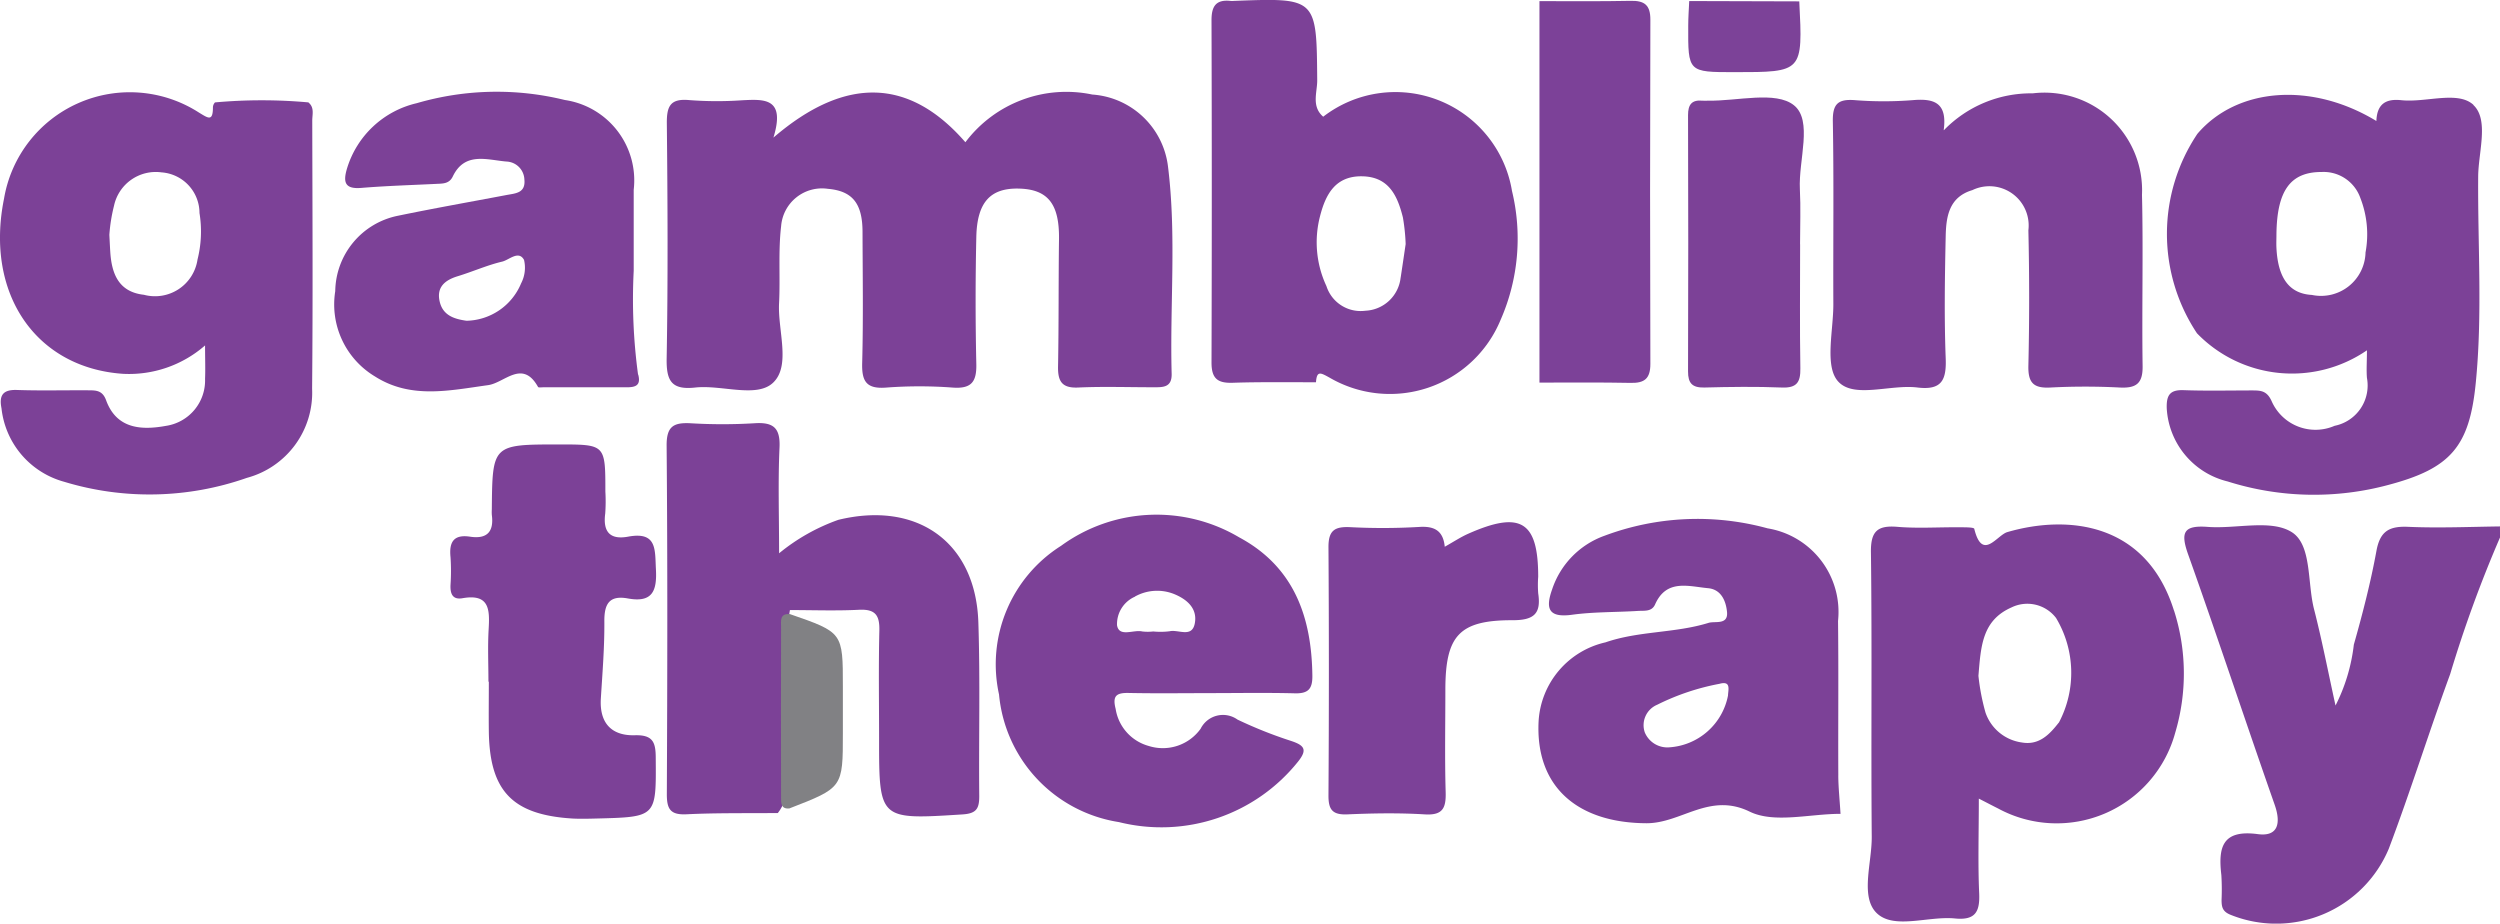
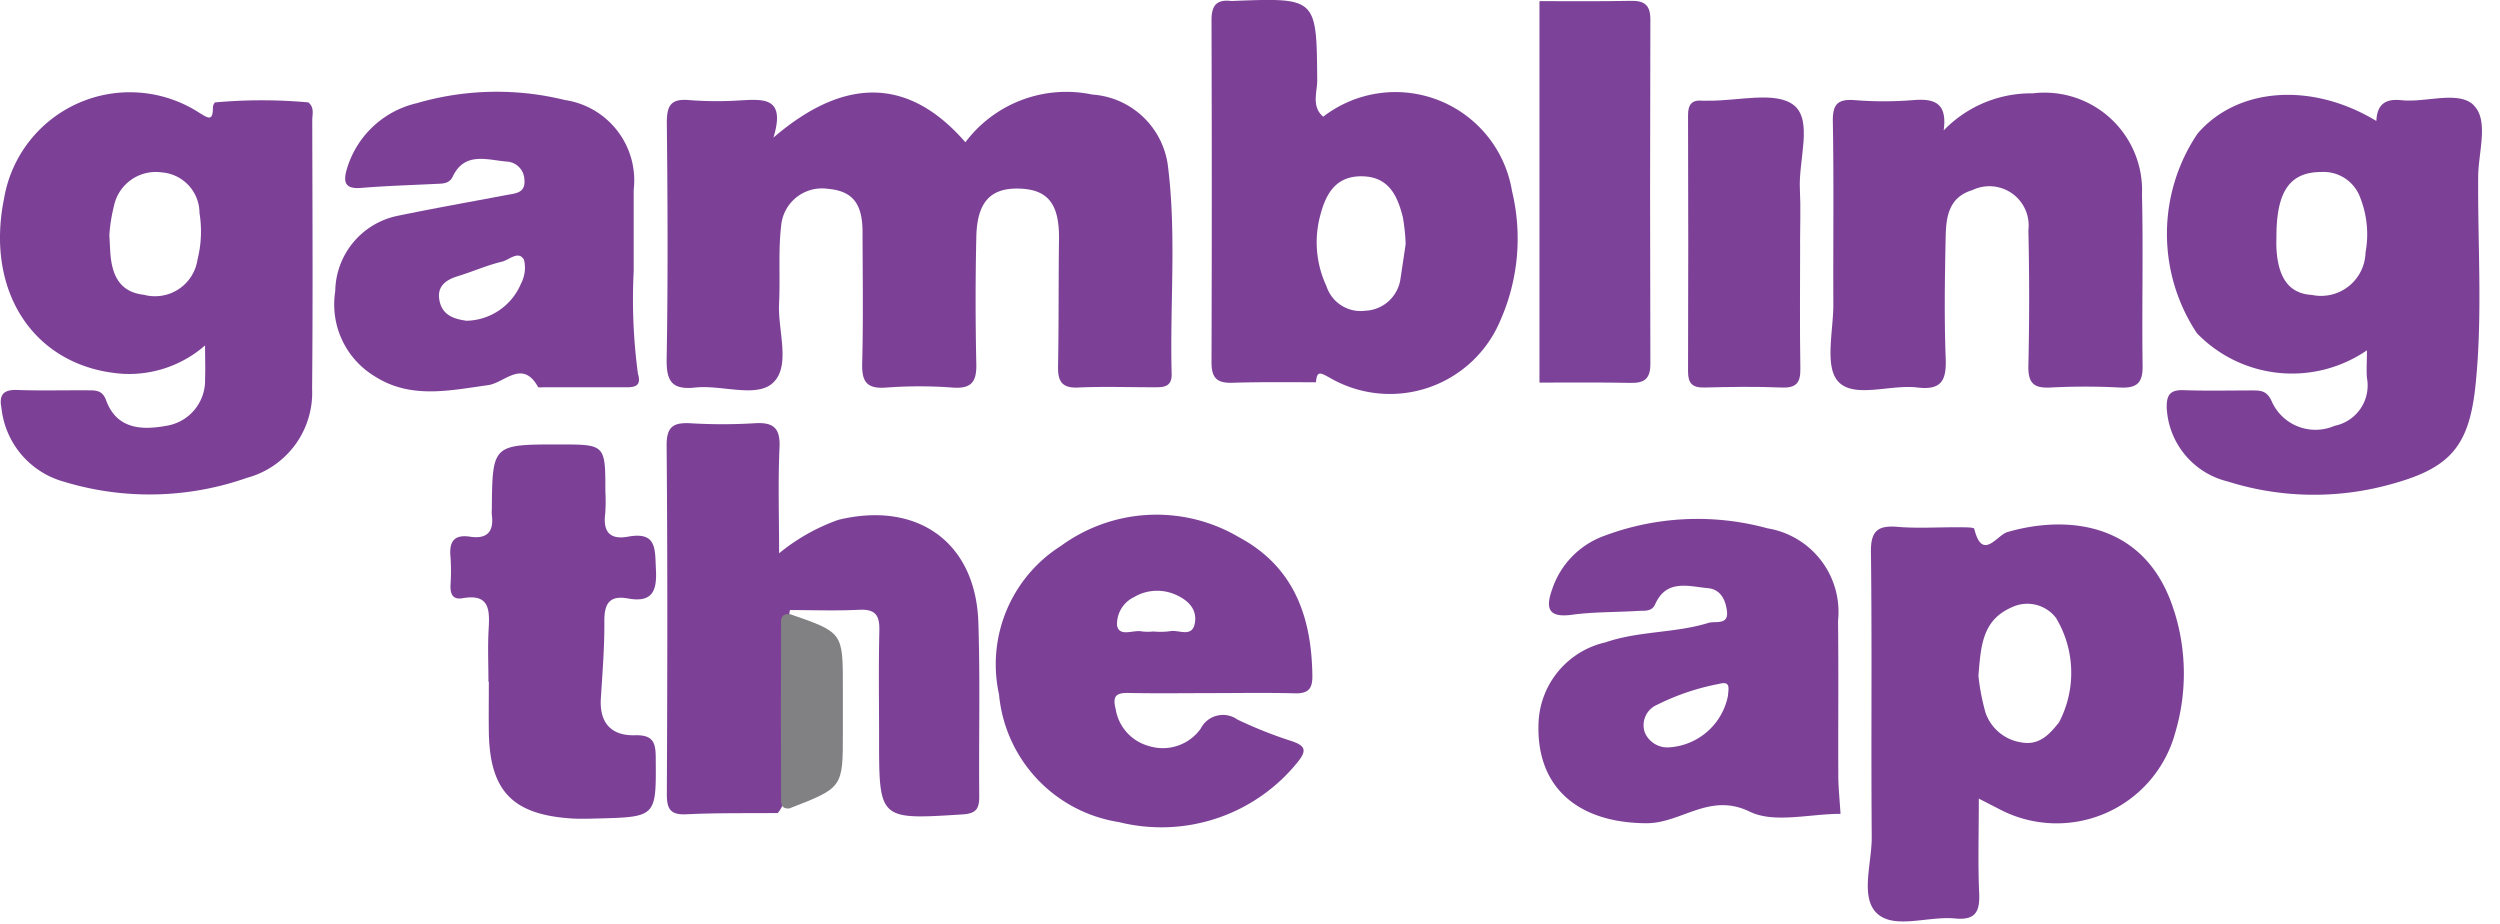
<svg xmlns="http://www.w3.org/2000/svg" id="Raggruppa_853" data-name="Raggruppa 853" width="83.536" height="30.861" viewBox="0 0 83.536 30.861">
  <defs>
    <clipPath id="clip-path">
      <rect id="Rettangolo_470" data-name="Rettangolo 470" width="83.536" height="30.861" fill="none" />
    </clipPath>
  </defs>
  <g id="Raggruppa_852" data-name="Raggruppa 852" clip-path="url(#clip-path)">
-     <path id="Tracciato_2124" data-name="Tracciato 2124" d="M402.74,94.718a41.785,41.785,0,0,0-1.666,4.567c-.709,1.934-1.32,3.9-2.049,5.829a4.076,4.076,0,0,1-5.3,2.209c-.272-.112-.288-.277-.29-.494a7.815,7.815,0,0,0-.007-.831c-.108-.919.024-1.526,1.22-1.366.68.091.777-.369.562-.981-.976-2.78-1.9-5.581-2.888-8.355-.265-.742-.167-.992.655-.93.95.071,2.105-.26,2.8.173.677.421.52,1.683.747,2.571.267,1.041.471,2.1.719,3.225a6,6,0,0,0,.612-2.035c.293-1.034.563-2.079.756-3.136.122-.664.435-.829,1.069-.8,1.017.044,2.039,0,3.058-.014Z" transform="translate(-319.203 -76.76)" fill="#7c4197" />
    <path id="Tracciato_2125" data-name="Tracciato 2125" d="M123.238,18.127c2.432-2.092,4.566-1.98,6.419.151a4.221,4.221,0,0,1,4.239-1.594,2.739,2.739,0,0,1,2.532,2.414c.285,2.3.059,4.61.121,6.915.013.47-.3.453-.622.452-.835,0-1.671-.029-2.5.009-.554.026-.684-.216-.674-.709.026-1.415.013-2.831.032-4.247.015-1.168-.363-1.663-1.327-1.691s-1.41.449-1.436,1.616q-.047,2.123,0,4.247c.013.593-.162.831-.789.786a14.86,14.86,0,0,0-2.224,0c-.692.055-.82-.241-.8-.852.038-1.446.015-2.893.011-4.339,0-.967-.337-1.379-1.161-1.451a1.369,1.369,0,0,0-1.559,1.246c-.1.851-.025,1.72-.069,2.58-.046.909.4,2.084-.2,2.653-.549.521-1.714.065-2.6.161-.794.087-.969-.22-.956-.97.046-2.615.033-5.232.006-7.848-.006-.572.106-.847.75-.786a12.083,12.083,0,0,0,1.76.006c.744-.037,1.463-.09,1.051,1.249" transform="translate(-97.399 -13.525)" fill="#7c4197" />
    <path id="Tracciato_2126" data-name="Tracciato 2126" d="M123.4,88.983c-1.019.01-2.039-.008-3.055.042-.555.027-.659-.191-.656-.69.018-3.874.026-7.749-.007-11.623-.006-.647.227-.783.8-.753a17.792,17.792,0,0,0,2.13,0c.634-.043.873.15.842.814-.052,1.128-.014,2.26-.014,3.531a6.576,6.576,0,0,1,1.98-1.118c2.633-.64,4.59.743,4.678,3.423.064,1.935.011,3.874.03,5.811,0,.412-.091.579-.557.609-2.791.177-2.79.191-2.79-2.538,0-1.2-.02-2.4.009-3.6.012-.506-.124-.725-.672-.7-.77.04-1.544.01-2.316.01a11.007,11.007,0,0,0-.124,2.811c-.033.977,0,1.956-.01,2.934a1.338,1.338,0,0,1-.268,1.034" transform="translate(-97.407 -61.816)" fill="#7c4197" />
    <path id="Tracciato_2127" data-name="Tracciato 2127" d="M332.492,17.981a4.059,4.059,0,0,1,2.968-1.23,3.262,3.262,0,0,1,3.649,3.391c.046,1.907-.007,3.815.021,5.723.009.582-.215.743-.763.716a22.321,22.321,0,0,0-2.317,0c-.569.031-.75-.161-.737-.73q.052-2.26,0-4.523a1.312,1.312,0,0,0-1.872-1.343c-.79.234-.877.9-.891,1.549-.029,1.353-.051,2.709,0,4.061.03.735-.13,1.085-.947.985-.908-.111-2.133.383-2.654-.21-.451-.513-.148-1.7-.153-2.585-.009-2.031.019-4.062-.017-6.092-.01-.577.16-.757.729-.715a12.3,12.3,0,0,0,1.945,0c.715-.062,1.154.088,1.031,1" transform="translate(-267.536 -13.632)" fill="#7c4197" />
    <path id="Tracciato_2128" data-name="Tracciato 2128" d="M82.078,87.7c0-.585-.027-1.171.007-1.754.037-.643.035-1.194-.874-1.034-.341.06-.414-.161-.4-.449a6.94,6.94,0,0,0,0-.923c-.051-.5.1-.768.654-.684.572.087.8-.172.726-.728a1.354,1.354,0,0,1,0-.184c.019-2.17.019-2.17,2.251-2.17,1.543,0,1.543,0,1.543,1.573a5.614,5.614,0,0,1-.005.738c-.08.6.152.884.766.77.972-.18.893.436.928,1.088.04.728-.118,1.127-.937.977-.616-.112-.79.175-.786.76.007.86-.063,1.721-.117,2.581-.051.812.347,1.252,1.134,1.23.614-.017.7.242.7.766.015,1.964.032,1.965-1.963,2.016-.278.007-.557.016-.834,0-1.995-.127-2.754-.922-2.78-2.909-.007-.554,0-1.108,0-1.662" transform="translate(-65.757 -64.923)" fill="#7c4197" />
-     <path id="Tracciato_2129" data-name="Tracciato 2129" d="M242.431,94.587c.293-.164.524-.318.775-.43,1.758-.781,2.344-.419,2.344,1.434a3.8,3.8,0,0,0,0,.553c.1.664-.123.9-.846.9-1.8-.005-2.255.514-2.256,2.328,0,1.137-.023,2.275.01,3.412.015.53-.089.786-.7.748-.861-.053-1.729-.038-2.592,0-.5.019-.627-.167-.624-.64q.027-4.15,0-8.3c0-.552.213-.678.711-.658a20.914,20.914,0,0,0,2.314-.006c.527-.037.811.135.861.665" transform="translate(-194.152 -76.32)" fill="#7c4198" />
    <path id="Tracciato_2130" data-name="Tracciato 2130" d="M276.411.156c1.016,0,2.032.011,3.048-.01.466-.01.66.145.658.633q-.019,5.748,0,11.5c0,.488-.193.643-.658.633-1.016-.021-2.032-.009-3.048-.01V.156" transform="translate(-224.971 -0.118)" fill="#7c4198" />
    <path id="Tracciato_2131" data-name="Tracciato 2131" d="M306.843,22.39c0,1.382-.015,2.764.008,4.146.008.464-.117.663-.619.643-.862-.035-1.727-.023-2.591,0-.4.008-.544-.141-.543-.536q.014-4.284,0-8.568c0-.351.125-.515.483-.481.061.006.123,0,.185,0,.983.017,2.261-.333,2.869.152.64.51.15,1.837.2,2.806.032.613.006,1.228.006,1.842" transform="translate(-246.693 -14.23)" fill="#7c4197" />
    <path id="Tracciato_2132" data-name="Tracciato 2132" d="M140.529,110.264c1.763.611,1.763.611,1.763,2.413v1.566c0,1.819,0,1.819-1.79,2.513-.283.024-.275-.181-.275-.362q-.007-2.849,0-5.7c0-.2-.052-.464.3-.432" transform="translate(-114.128 -89.742)" fill="#818184" />
-     <path id="Tracciato_2133" data-name="Tracciato 2133" d="M303.154.189,306.832.2c.119,2.365.119,2.365-2.164,2.365-1.553,0-1.554,0-1.547-1.547,0-.275.021-.55.033-.825" transform="translate(-246.71 -0.154)" fill="#7c4298" />
    <path id="Tracciato_2134" data-name="Tracciato 2134" d="M399.3,17.364c-.523-.487-1.593-.071-2.414-.159-.541-.058-.811.146-.833.695-2.174-1.32-4.66-1.118-5.98.428a6,6,0,0,0-.015,6.665,4.42,4.42,0,0,0,5.68.569c0,.375-.022.651,0,.923a1.374,1.374,0,0,1-1.08,1.6,1.6,1.6,0,0,1-2.1-.813c-.154-.351-.355-.368-.633-.369-.772,0-1.545.019-2.317-.009-.463-.016-.571.179-.56.6a2.669,2.669,0,0,0,2.037,2.451,9.565,9.565,0,0,0,5.388.11c2.057-.548,2.69-1.274,2.9-3.393.23-2.3.064-4.608.082-6.913.007-.817.368-1.892-.164-2.386m-3.6,4.923a1.487,1.487,0,0,1-1.793,1.426c-.747-.042-1.133-.551-1.184-1.568-.008-.153,0-.307,0-.461.017-1.468.473-2.082,1.514-2.079a1.3,1.3,0,0,1,1.289.867,3.327,3.327,0,0,1,.175,1.815" transform="translate(-316.648 -13.857)" fill="#7c4197" />
    <path id="Tracciato_2135" data-name="Tracciato 2135" d="M10.312,16.931a17.308,17.308,0,0,0-3.128,0,.249.249,0,0,0-.069.164c0,.494-.166.357-.471.173A4.264,4.264,0,0,0,.135,20.146C-.507,23.313,1.19,25.8,4.109,26a3.861,3.861,0,0,0,2.743-.949c0,.464.014.791,0,1.116a1.534,1.534,0,0,1-1.306,1.572c-.81.148-1.648.11-2-.854-.116-.321-.321-.333-.568-.334-.8-.006-1.609.017-2.412-.011-.479-.017-.6.189-.516.612a2.865,2.865,0,0,0,2.093,2.455,9.811,9.811,0,0,0,6.105-.13A2.947,2.947,0,0,0,10.429,26.5c.028-2.987.011-5.974.005-8.962,0-.2.077-.436-.123-.6M6.6,22.181a1.436,1.436,0,0,1-1.792,1.178c-.842-.094-1.076-.7-1.123-1.428-.01-.153-.017-.307-.031-.576a5.555,5.555,0,0,1,.156-.972A1.427,1.427,0,0,1,5.4,19.269a1.364,1.364,0,0,1,1.266,1.358A3.848,3.848,0,0,1,6.6,22.181" transform="translate(0 -13.509)" fill="#7c4197" />
    <path id="Tracciato_2136" data-name="Tracciato 2136" d="M345.6,97.041c-.922-2.942-3.54-3.206-5.564-2.618-.35.1-.837.987-1.107-.109-.014-.057-.345-.05-.528-.051-.679-.006-1.362.042-2.037-.015s-.9.15-.888.858c.04,3.166,0,6.332.027,9.5.007.878-.4,2.027.181,2.563s1.712.078,2.6.165c.678.067.836-.219.809-.839-.045-1.007-.012-2.018-.012-3.166.32.164.48.249.642.329a4.105,4.105,0,0,0,5.921-2.532,6.916,6.916,0,0,0-.041-4.084m-3.849,3.746c-.3.384-.652.767-1.231.666a1.5,1.5,0,0,1-1.219-1,7.367,7.367,0,0,1-.236-1.227c.082-.993.123-1.85,1.1-2.284a1.207,1.207,0,0,1,1.494.351,3.56,3.56,0,0,1,.092,3.5" transform="translate(-272.96 -76.644)" fill="#7c4197" />
    <path id="Tracciato_2137" data-name="Tracciato 2137" d="M227.575,6.361A3.948,3.948,0,0,0,221.27,3.9c-.4-.347-.2-.809-.2-1.212-.021-2.765-.011-2.765-2.8-2.657a.593.593,0,0,1-.093,0c-.488-.054-.64.175-.639.645q.018,5.72,0,11.44c0,.538.207.691.712.674.926-.031,1.853-.015,2.779-.018.027-.4.16-.313.444-.159a4,4,0,0,0,5.723-1.921,6.762,6.762,0,0,0,.377-4.333m-3.716,2.917a1.24,1.24,0,0,1-1.179,1.107,1.2,1.2,0,0,1-1.3-.823,3.456,3.456,0,0,1-.213-2.339c.186-.725.511-1.345,1.406-1.33s1.183.656,1.362,1.375a6.505,6.505,0,0,1,.092.89c-.049.334-.107.728-.167,1.122" transform="translate(-177.056 0)" fill="#7c4197" />
    <path id="Tracciato_2138" data-name="Tracciato 2138" d="M286.248,101.758c-.008-1.721.011-3.443-.009-5.164a2.832,2.832,0,0,0-2.355-3.094,8.86,8.86,0,0,0-5.455.25,2.858,2.858,0,0,0-1.743,1.788c-.223.627-.138.959.662.85.731-.1,1.478-.082,2.217-.129.2-.013.45.035.562-.219.379-.856,1.119-.6,1.768-.54.441.04.6.429.635.8.037.439-.4.292-.619.359-1.12.347-2.325.265-3.443.651a2.874,2.874,0,0,0-2.234,2.627c-.116,2.209,1.308,3.408,3.608,3.417,1.168,0,2.1-1.042,3.444-.388.821.4,2,.074,3.036.074-.03-.493-.073-.889-.075-1.285m-3.685-2.667a2.14,2.14,0,0,1-1.951,1.729.817.817,0,0,1-.83-.5.741.741,0,0,1,.414-.922,7.908,7.908,0,0,1,2.084-.7c.392-.11.291.2.283.388" transform="translate(-224.822 -75.846)" fill="#7c4197" />
    <path id="Tracciato_2139" data-name="Tracciato 2139" d="M70.17,25.927a18.683,18.683,0,0,1-.145-3.464c0-1.045,0-1.876,0-2.708a2.715,2.715,0,0,0-2.3-3,9.525,9.525,0,0,0-4.949.106,3.187,3.187,0,0,0-2.33,2.179c-.139.465-.073.7.486.651.831-.068,1.667-.093,2.5-.134.216-.011.428,0,.547-.246.4-.834,1.141-.556,1.793-.5a.623.623,0,0,1,.6.6c.046.458-.3.462-.6.519-1.212.23-2.426.444-3.634.694a2.608,2.608,0,0,0-2.086,2.518,2.807,2.807,0,0,0,1.332,2.853c1.2.761,2.492.464,3.777.287.549-.076,1.145-.875,1.667.06.016.028.118.012.179.012.928,0,1.856,0,2.784,0,.29,0,.482-.057.385-.424m-3.916-3.043a2.02,2.02,0,0,1-1.821,1.244c-.384-.055-.778-.162-.893-.624-.121-.487.156-.73.6-.865.5-.152.979-.368,1.483-.487.236-.056.549-.388.731-.058a1.128,1.128,0,0,1-.1.789" transform="translate(-48.85 -13.413)" fill="#7c4197" />
    <path id="Tracciato_2140" data-name="Tracciato 2140" d="M183.34,98.374c.926.019,1.852.006,2.778.005s1.853-.017,2.778.007c.44.011.59-.142.585-.582-.022-1.967-.61-3.646-2.449-4.632a5.412,5.412,0,0,0-5.948.285,4.685,4.685,0,0,0-2.073,4.968,4.759,4.759,0,0,0,4.007,4.264A5.848,5.848,0,0,0,189,100.671c.322-.4.217-.544-.22-.691a14.5,14.5,0,0,1-1.8-.716.835.835,0,0,0-1.233.306,1.555,1.555,0,0,1-1.734.575,1.528,1.528,0,0,1-1.105-1.237c-.11-.431.014-.542.43-.534m.215-3.222a1.524,1.524,0,0,1,1.331-.074c.417.176.763.48.668.973s-.551.193-.839.261a2.469,2.469,0,0,1-.549.007,1.6,1.6,0,0,1-.366,0c-.292-.07-.772.206-.844-.206a1,1,0,0,1,.6-.957" transform="translate(-145.629 -75.219)" fill="#7c4197" />
  </g>
</svg>